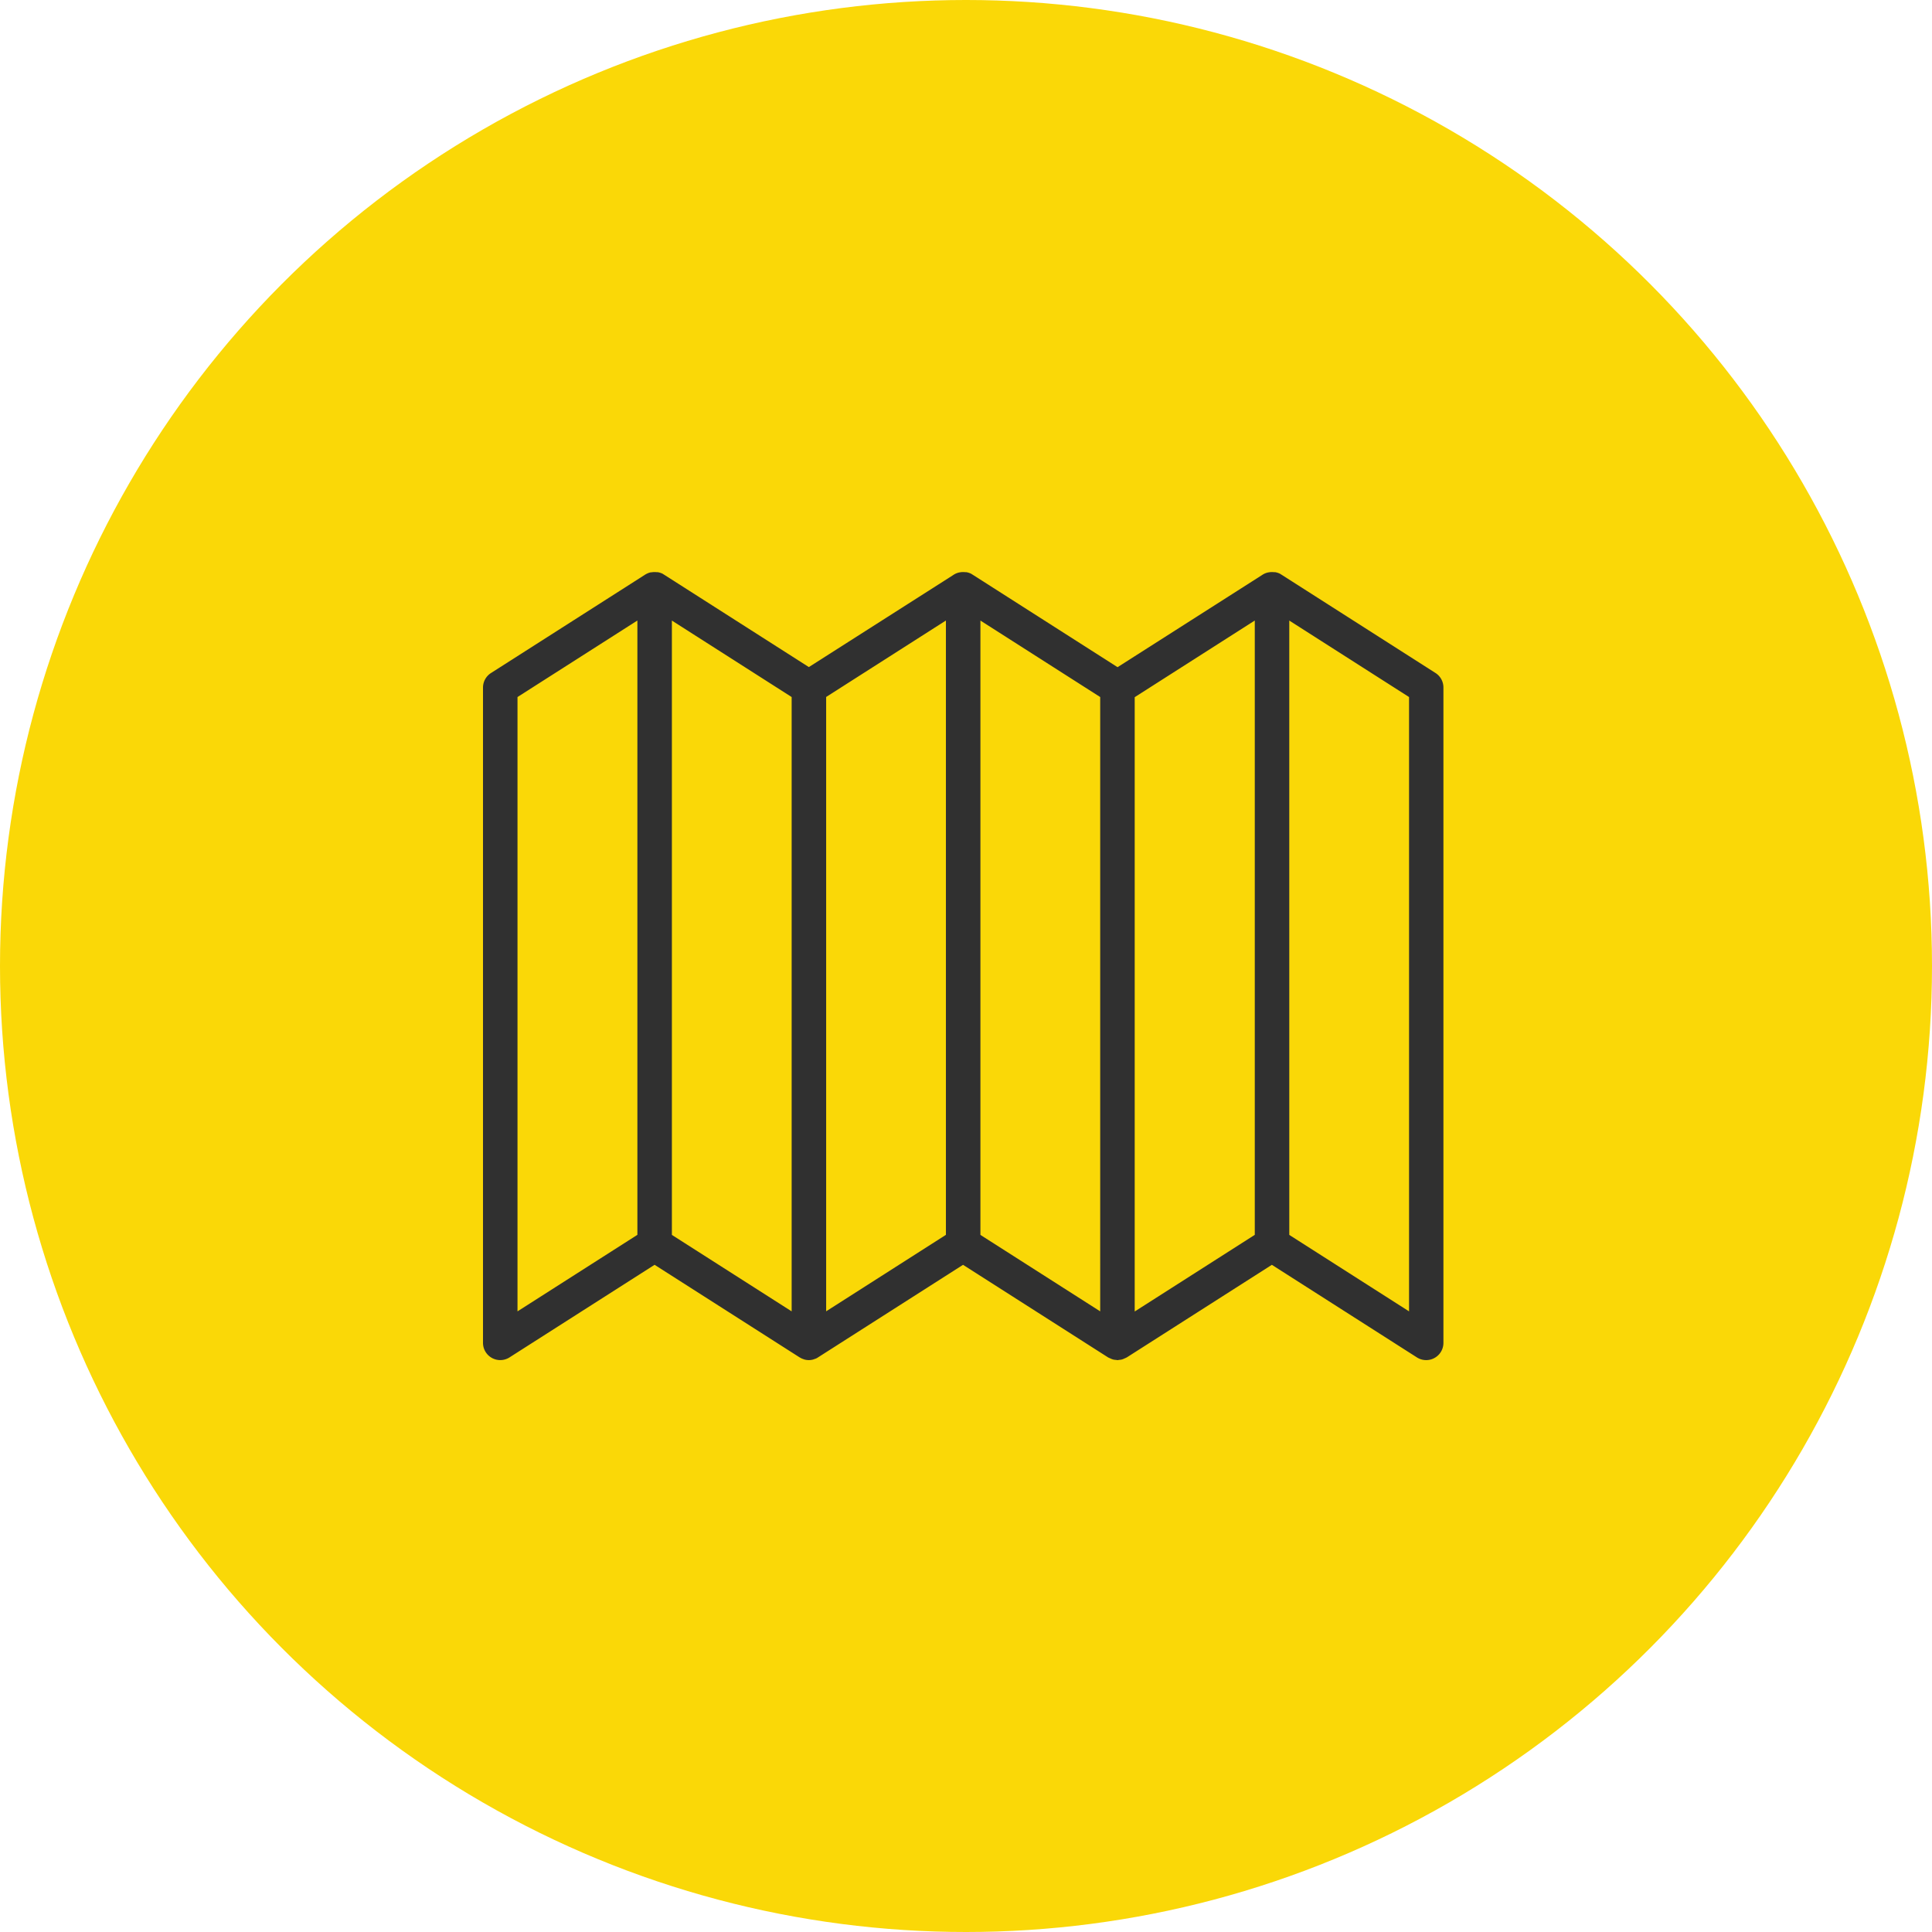
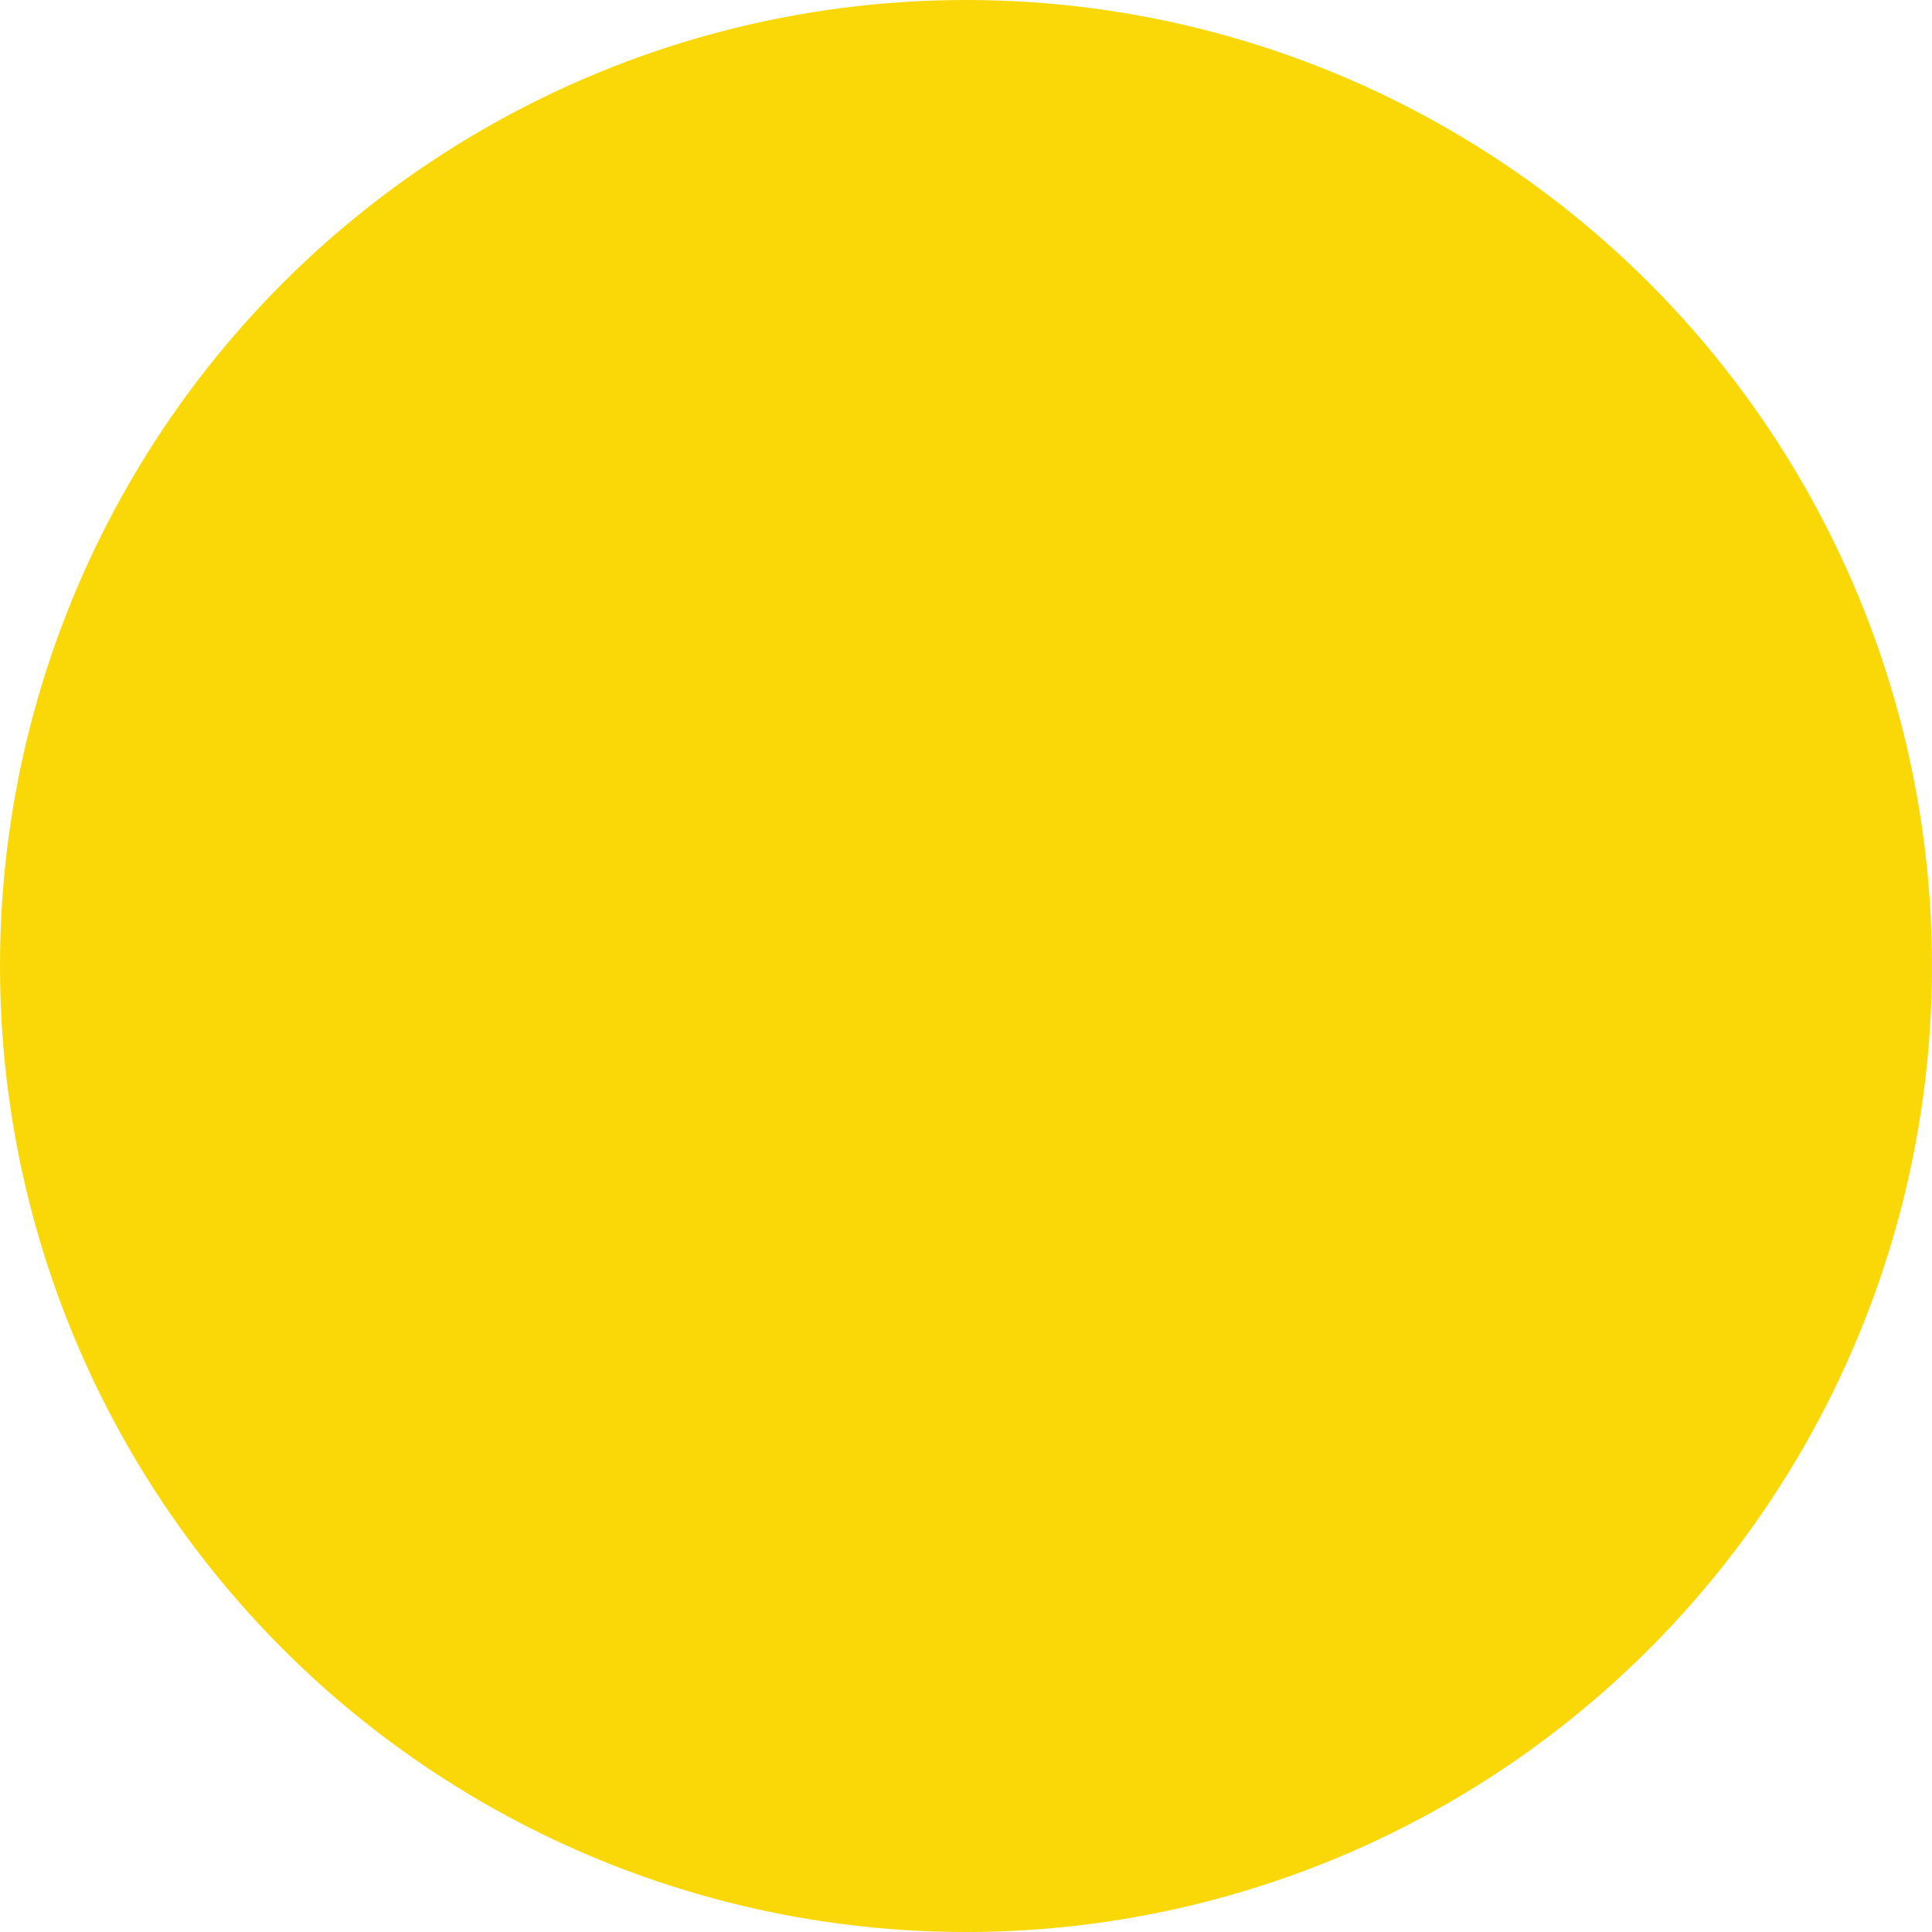
<svg xmlns="http://www.w3.org/2000/svg" width="112" height="112" viewBox="0 0 112 112">
  <defs>
    <clipPath id="clip-path">
      <rect id="Rectangle_57" data-name="Rectangle 57" width="55.684" height="45.691" transform="translate(0 0)" fill="none" />
    </clipPath>
  </defs>
  <g id="Group_246" data-name="Group 246" transform="translate(-895 -1072)">
    <circle id="Ellipse_2" data-name="Ellipse 2" cx="56" cy="56" r="56" transform="translate(895 1072)" fill="#fad807" />
    <g id="Group_240" data-name="Group 240" transform="translate(923 1105.155)">
      <g id="Group_239" data-name="Group 239" clip-path="url(#clip-path)">
-         <path id="Path_260" data-name="Path 260" d="M55.222,5.862,46.273.149,46.261.144c-.014-.008-.025-.021-.04-.029a1,1,0,0,0-.3-.1c-.022,0-.044,0-.067,0a.967.967,0,0,0-.279.006.851.851,0,0,0-.088.015.956.956,0,0,0-.286.12l-.02.013a.182.182,0,0,0-.023.015L36.786,5.522,28.369.149,28.357.144c-.014-.008-.026-.021-.04-.029a1.008,1.008,0,0,0-.3-.1c-.022,0-.043,0-.066,0a.974.974,0,0,0-.28.006.832.832,0,0,0-.087.015.973.973,0,0,0-.287.12l-.02.013c-.007,0-.015.009-.022.015L18.89,5.516,10.482.149,10.47.144c-.014-.008-.025-.021-.04-.029a1,1,0,0,0-.3-.1c-.022,0-.044,0-.066,0a.973.973,0,0,0-.28.006A.85.85,0,0,0,9.7.029a1.011,1.011,0,0,0-.286.12L9.391.162c-.007,0-.015.009-.022.015L.462,5.862A1,1,0,0,0,0,6.7V44.691a1,1,0,0,0,1.538.843l8.409-5.367,8.408,5.367.014.006a.95.95,0,0,0,.218.1c.013,0,.024.01.035.014a1,1,0,0,0,.266.038h0a.952.952,0,0,0,.264-.038c.011,0,.023-.01.034-.014a.88.88,0,0,0,.182-.071c.014-.008.024-.019.038-.027l.014-.007,8.408-5.367,8.409,5.367a.491.491,0,0,0,.062.028c.022.013.046.021.069.032a1.088,1.088,0,0,0,.164.063.925.925,0,0,0,.158.022c.028,0,.056.012.085.012h.012c.035,0,.068-.011.1-.014a.829.829,0,0,0,.14-.02.962.962,0,0,0,.179-.07c.015-.007.032-.011.047-.019l.01-.007c.019-.01.04-.015.059-.027l8.409-5.367,8.408,5.367a1,1,0,0,0,1.538-.843V6.7a1,1,0,0,0-.462-.843M8.95,38.43,2,42.866V7.253L8.95,2.817Zm8.943,4.436L10.95,38.434V2.82l6.943,4.433Zm8.943-4.436-6.943,4.433V7.249l6.943-4.432Zm8.944,4.436-6.944-4.432V2.82L35.78,7.253Zm8.961-4.436L37.78,42.874V7.261l6.961-4.444Zm8.943,4.436-6.943-4.432V2.82l6.943,4.433Z" fill="#303030" />
-       </g>
+         </g>
    </g>
  </g>
</svg>